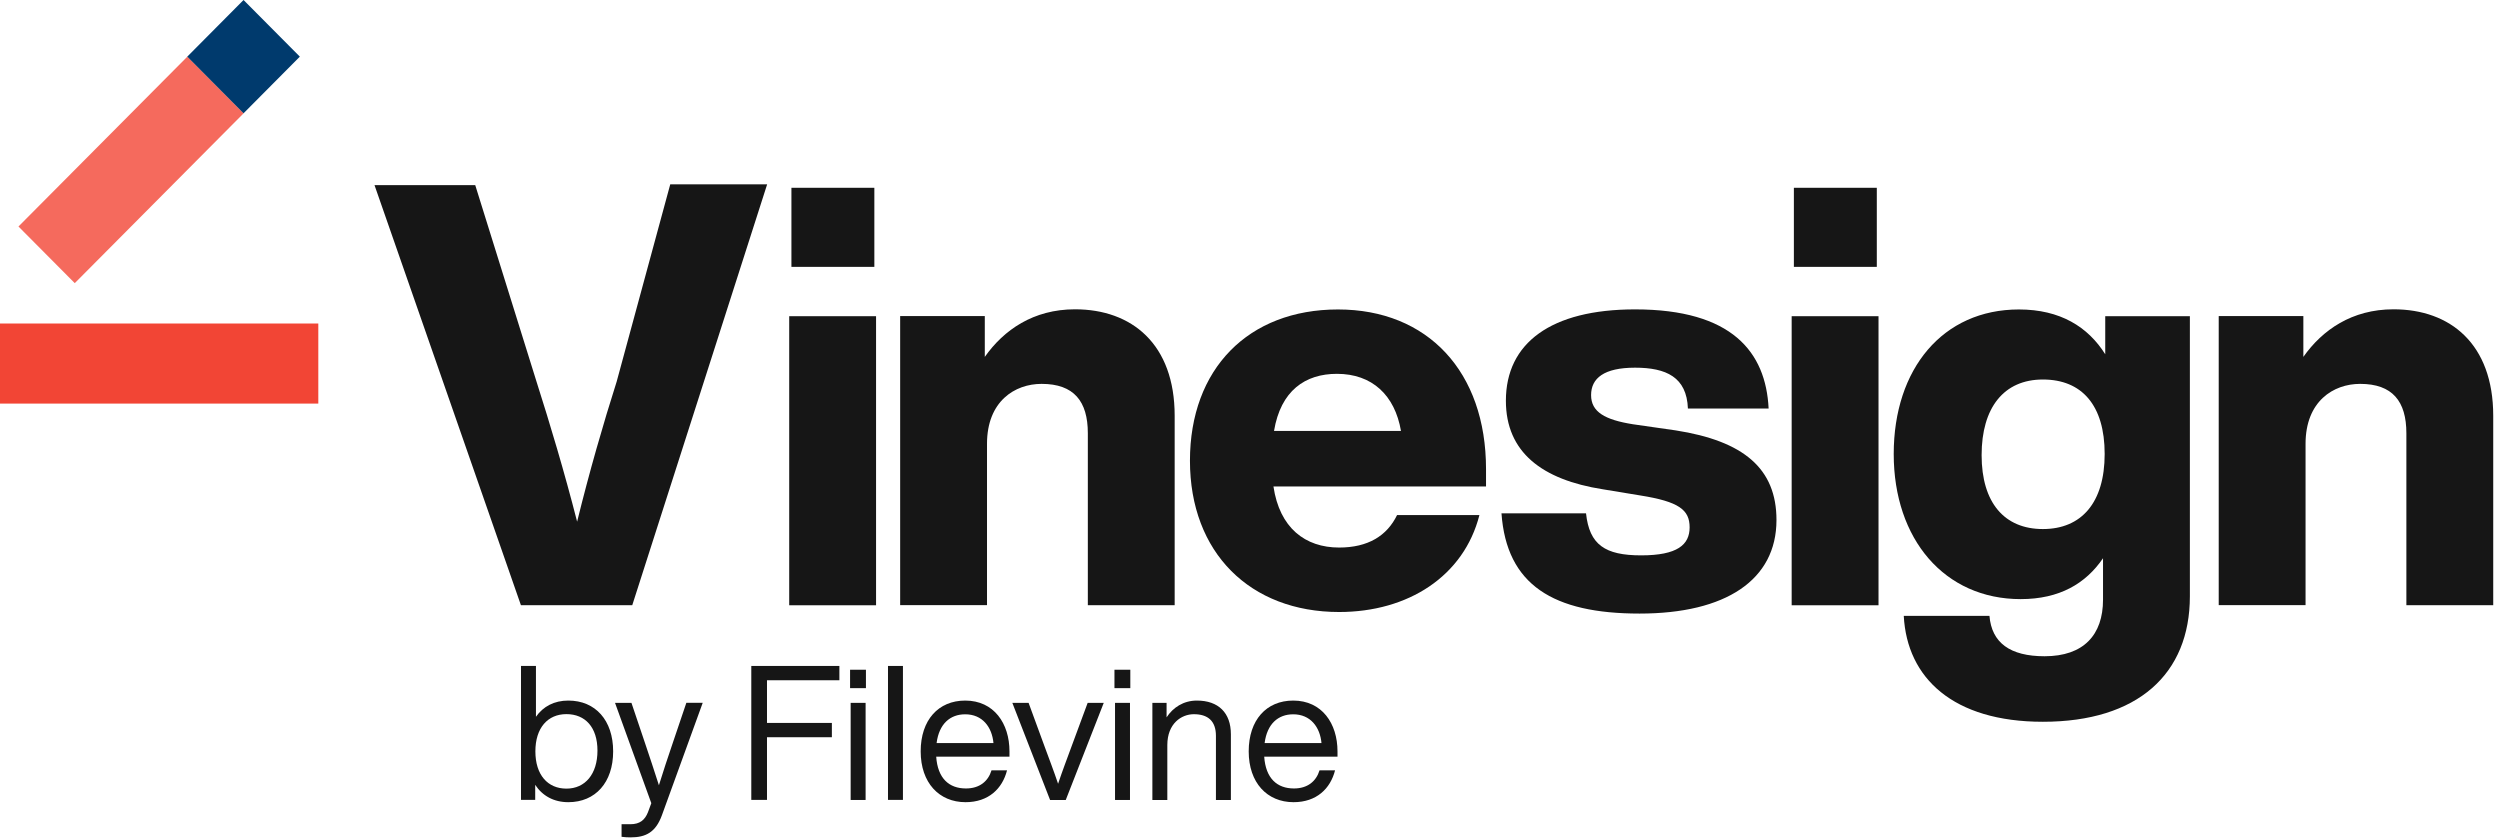
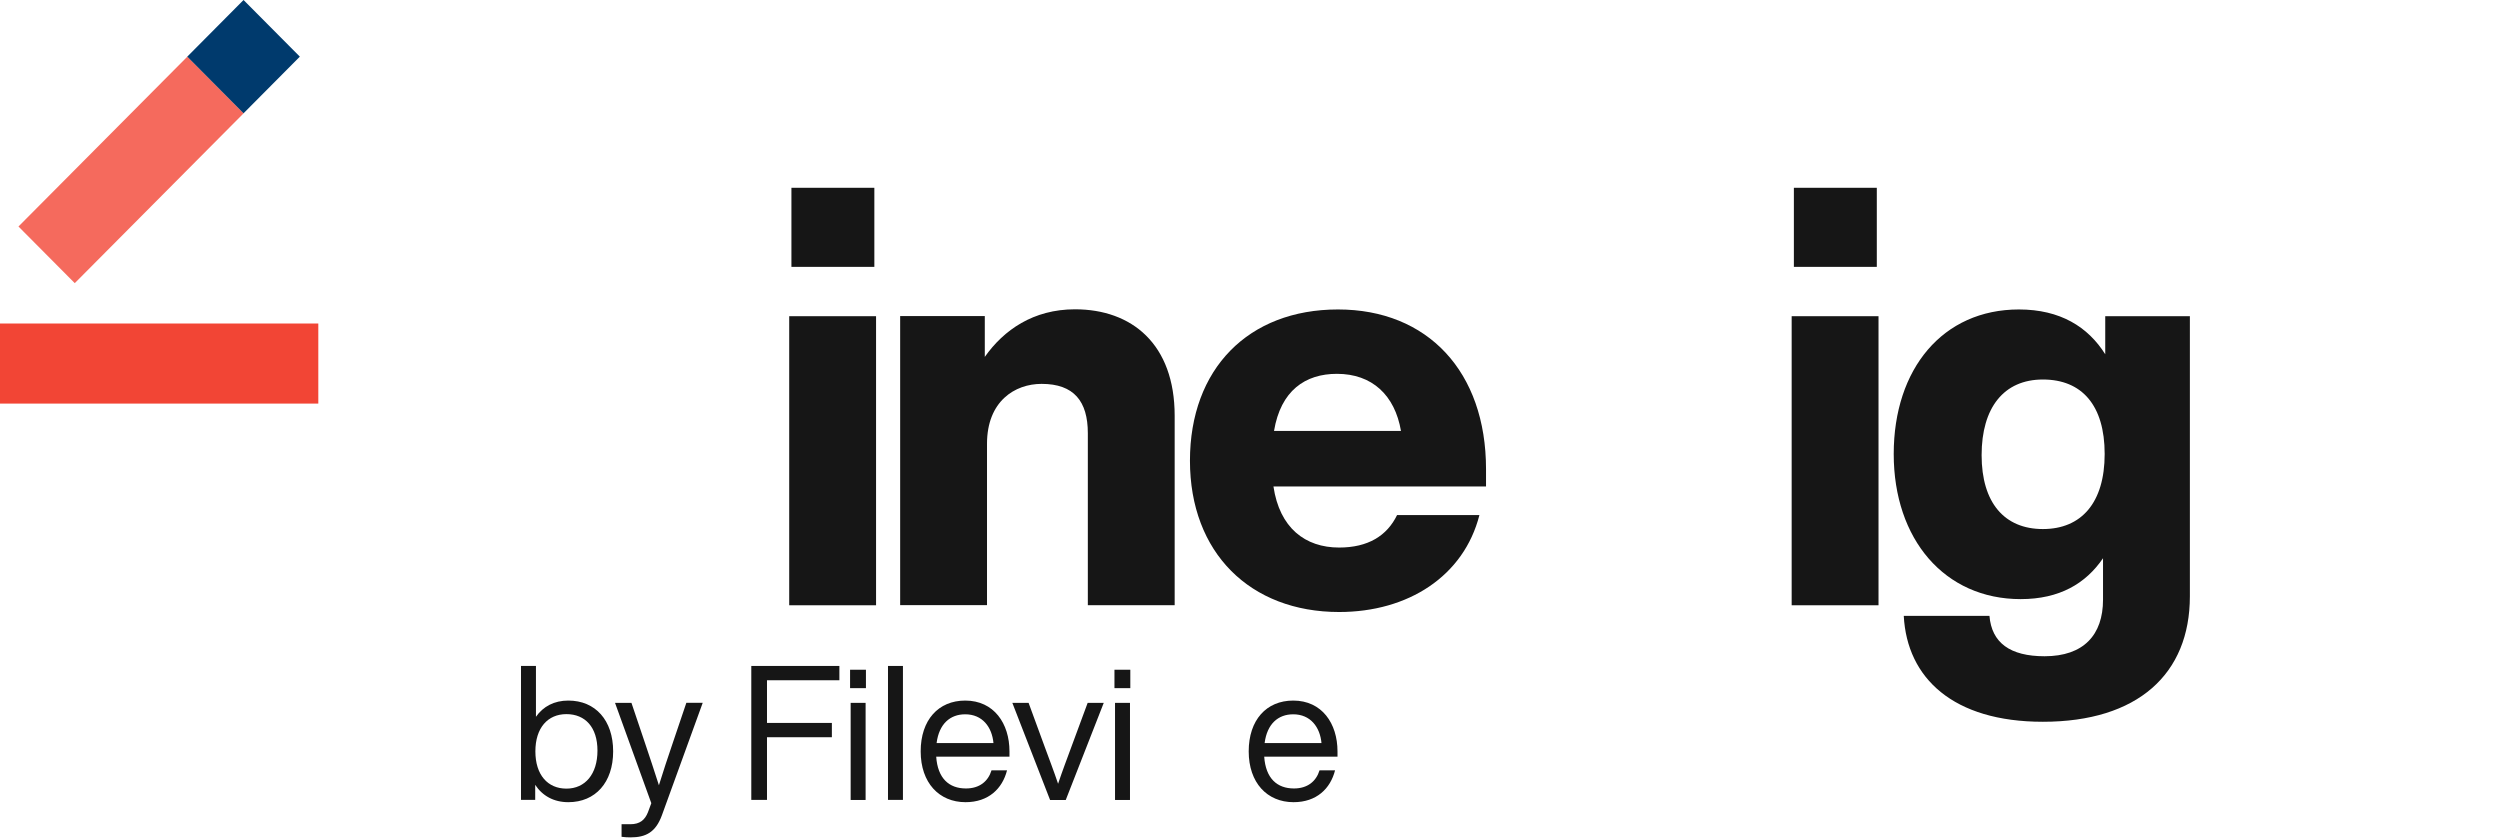
<svg xmlns="http://www.w3.org/2000/svg" width="158" height="53" viewBox="0 0 158 53" fill="none">
  <path d="M15.397 7.16L11.84 3.58L1.167 14.315L4.725 17.895L15.397 7.16Z" fill="#F56A5D" />
  <path d="M18.95 3.58L15.392 0L11.835 3.58L15.392 7.16L18.95 3.58Z" fill="#003A6D" />
  <path d="M0 20.446H20.117V25.507H0V20.446Z" fill="#F24535" />
-   <path d="M48.484 11.649L39.959 38.248H32.922L23.669 11.701H30.035L33.908 24.12C34.755 26.775 35.669 29.82 36.474 32.969C37.249 29.82 38.127 26.775 38.973 24.12L42.36 11.649H48.484Z" fill="#161616" />
  <path d="M49.878 19.984H55.367V38.253H49.878V19.984ZM50.018 11.868H55.259V16.866H50.018V11.868Z" fill="#161616" />
  <path d="M74.239 26.282V38.248H68.751V27.378C68.751 25.362 67.873 24.261 65.828 24.261C64.139 24.261 62.379 25.357 62.379 28.049V38.243H56.89V19.974H62.239V22.556C63.437 20.857 65.301 19.548 67.94 19.548C71.528 19.548 74.239 21.741 74.239 26.277V26.282Z" fill="#161616" />
  <path d="M93.922 30.745H80.482C80.869 33.364 82.486 34.605 84.633 34.605C86.461 34.605 87.659 33.862 88.294 32.553H93.499C92.513 36.414 88.996 38.679 84.633 38.679C79.005 38.679 75.205 34.928 75.205 29.118C75.205 23.309 78.897 19.558 84.561 19.558C90.225 19.558 93.917 23.486 93.917 29.648V30.745H93.922ZM80.518 27.237H88.542C88.155 24.972 86.714 23.626 84.494 23.626C82.491 23.626 80.942 24.686 80.518 27.237Z" fill="#161616" />
-   <path d="M94.888 32.444H100.237C100.449 34.429 101.435 35.099 103.722 35.099C106.01 35.099 106.784 34.429 106.784 33.328C106.784 32.226 106.118 31.701 103.655 31.311L101.295 30.922C97.459 30.319 95.172 28.584 95.172 25.326C95.172 21.678 98.022 19.553 103.335 19.553C109.459 19.553 111.602 22.244 111.777 25.819H106.676C106.603 23.834 105.302 23.237 103.335 23.237C101.368 23.237 100.557 23.907 100.557 24.972C100.557 26.037 101.435 26.531 103.196 26.812L105.906 27.201C110.197 27.872 112.273 29.607 112.273 32.865C112.273 36.653 109.072 38.778 103.619 38.778C98.166 38.778 95.213 36.97 94.893 32.439L94.888 32.444Z" fill="#161616" />
  <path d="M113.233 19.984H118.722V38.253H113.233V19.984ZM113.373 11.868H118.614V16.866H113.373V11.868Z" fill="#161616" />
  <path d="M138.4 19.984V37.687C138.4 42.607 135.095 45.616 129.111 45.616C123.447 45.616 120.524 42.857 120.318 38.923H125.734C125.874 40.623 127.035 41.475 129.219 41.475C131.682 41.475 132.911 40.129 132.911 37.9V35.281C131.822 36.876 130.169 37.864 127.707 37.864C122.889 37.864 119.683 34.075 119.683 28.692C119.683 23.309 122.781 19.558 127.598 19.558C130.2 19.558 131.961 20.654 133.051 22.39V19.984H138.4ZM133.015 28.692C133.015 25.611 131.574 23.985 129.111 23.985C126.648 23.985 125.238 25.756 125.238 28.765C125.238 31.774 126.679 33.436 129.111 33.436C131.543 33.436 133.015 31.774 133.015 28.692Z" fill="#161616" />
-   <path d="M157.572 26.282V38.248H152.083V27.378C152.083 25.362 151.205 24.261 149.16 24.261C147.472 24.261 145.711 25.357 145.711 28.049V38.243H140.223V19.974H145.572V22.556C146.77 20.857 148.634 19.548 151.272 19.548C154.861 19.548 157.572 21.741 157.572 26.277V26.282Z" fill="#161616" />
  <path d="M38.751 47.487C38.751 49.451 37.631 50.698 35.916 50.698C35.008 50.698 34.285 50.303 33.825 49.602V50.553H32.927V42.088H33.872V45.3C34.331 44.645 35.028 44.276 35.916 44.276C37.631 44.276 38.751 45.523 38.751 47.487ZM37.76 47.44C37.76 45.954 36.98 45.133 35.798 45.133C34.615 45.133 33.836 46.001 33.836 47.487C33.836 48.973 34.615 49.841 35.798 49.841C36.98 49.841 37.76 48.926 37.76 47.44Z" fill="#161616" />
  <path d="M44.41 44.422L41.834 51.52C41.441 52.6 40.817 52.922 39.851 52.922C39.66 52.922 39.485 52.912 39.283 52.886V52.091H39.841C40.445 52.091 40.76 51.816 40.951 51.333C41.023 51.156 41.096 50.953 41.163 50.761L38.87 44.422H39.908L40.77 46.978C41.075 47.872 41.359 48.75 41.643 49.628C41.916 48.75 42.211 47.856 42.516 46.963L43.378 44.416H44.405L44.41 44.422Z" fill="#161616" />
  <path d="M48.474 42.992V45.689H52.574V46.593H48.474V50.553H47.482V42.088H53.049V42.992H48.474Z" fill="#161616" />
  <path d="M53.725 42.327H54.727V43.491H53.725V42.327ZM53.761 44.421H54.706V50.558H53.761V44.421Z" fill="#161616" />
  <path d="M56.121 42.088H57.066V50.553H56.121V42.088Z" fill="#161616" />
  <path d="M63.799 47.82H59.168C59.261 49.197 59.983 49.831 61.047 49.831C61.909 49.831 62.452 49.378 62.663 48.687H63.644C63.35 49.841 62.477 50.698 61.021 50.698C59.353 50.698 58.187 49.472 58.187 47.487C58.187 45.502 59.307 44.276 61.001 44.276C62.818 44.276 63.799 45.726 63.799 47.487V47.82ZM59.193 46.962H62.787C62.694 45.949 62.09 45.144 61.001 45.144C60.045 45.144 59.348 45.752 59.193 46.962Z" fill="#161616" />
  <path d="M69.757 44.421L67.356 50.558H66.365L63.98 44.421H65.007L66.009 47.154C66.293 47.929 66.613 48.76 66.871 49.534C67.129 48.76 67.449 47.918 67.733 47.144L68.74 44.421H69.757Z" fill="#161616" />
  <path d="M70.434 42.327H71.436V43.491H70.434V42.327ZM70.47 44.421H71.415V50.558H70.47V44.421Z" fill="#161616" />
-   <path d="M77.792 46.406V50.558H76.847V46.505C76.847 45.554 76.325 45.138 75.453 45.138C74.663 45.138 73.775 45.731 73.775 47.087V50.558H72.83V44.421H73.728V45.336C74.131 44.718 74.792 44.276 75.644 44.276C77.002 44.276 77.792 45.05 77.792 46.406Z" fill="#161616" />
  <path d="M84.53 47.82H79.898C79.992 49.197 80.714 49.831 81.778 49.831C82.64 49.831 83.182 49.378 83.394 48.687H84.375C84.081 49.841 83.208 50.698 81.752 50.698C80.084 50.698 78.918 49.472 78.918 47.487C78.918 45.502 80.038 44.276 81.731 44.276C83.549 44.276 84.53 45.726 84.53 47.487V47.82ZM79.924 46.962H83.518C83.425 45.949 82.821 45.144 81.731 45.144C80.776 45.144 80.079 45.752 79.924 46.962Z" fill="#161616" />
</svg>